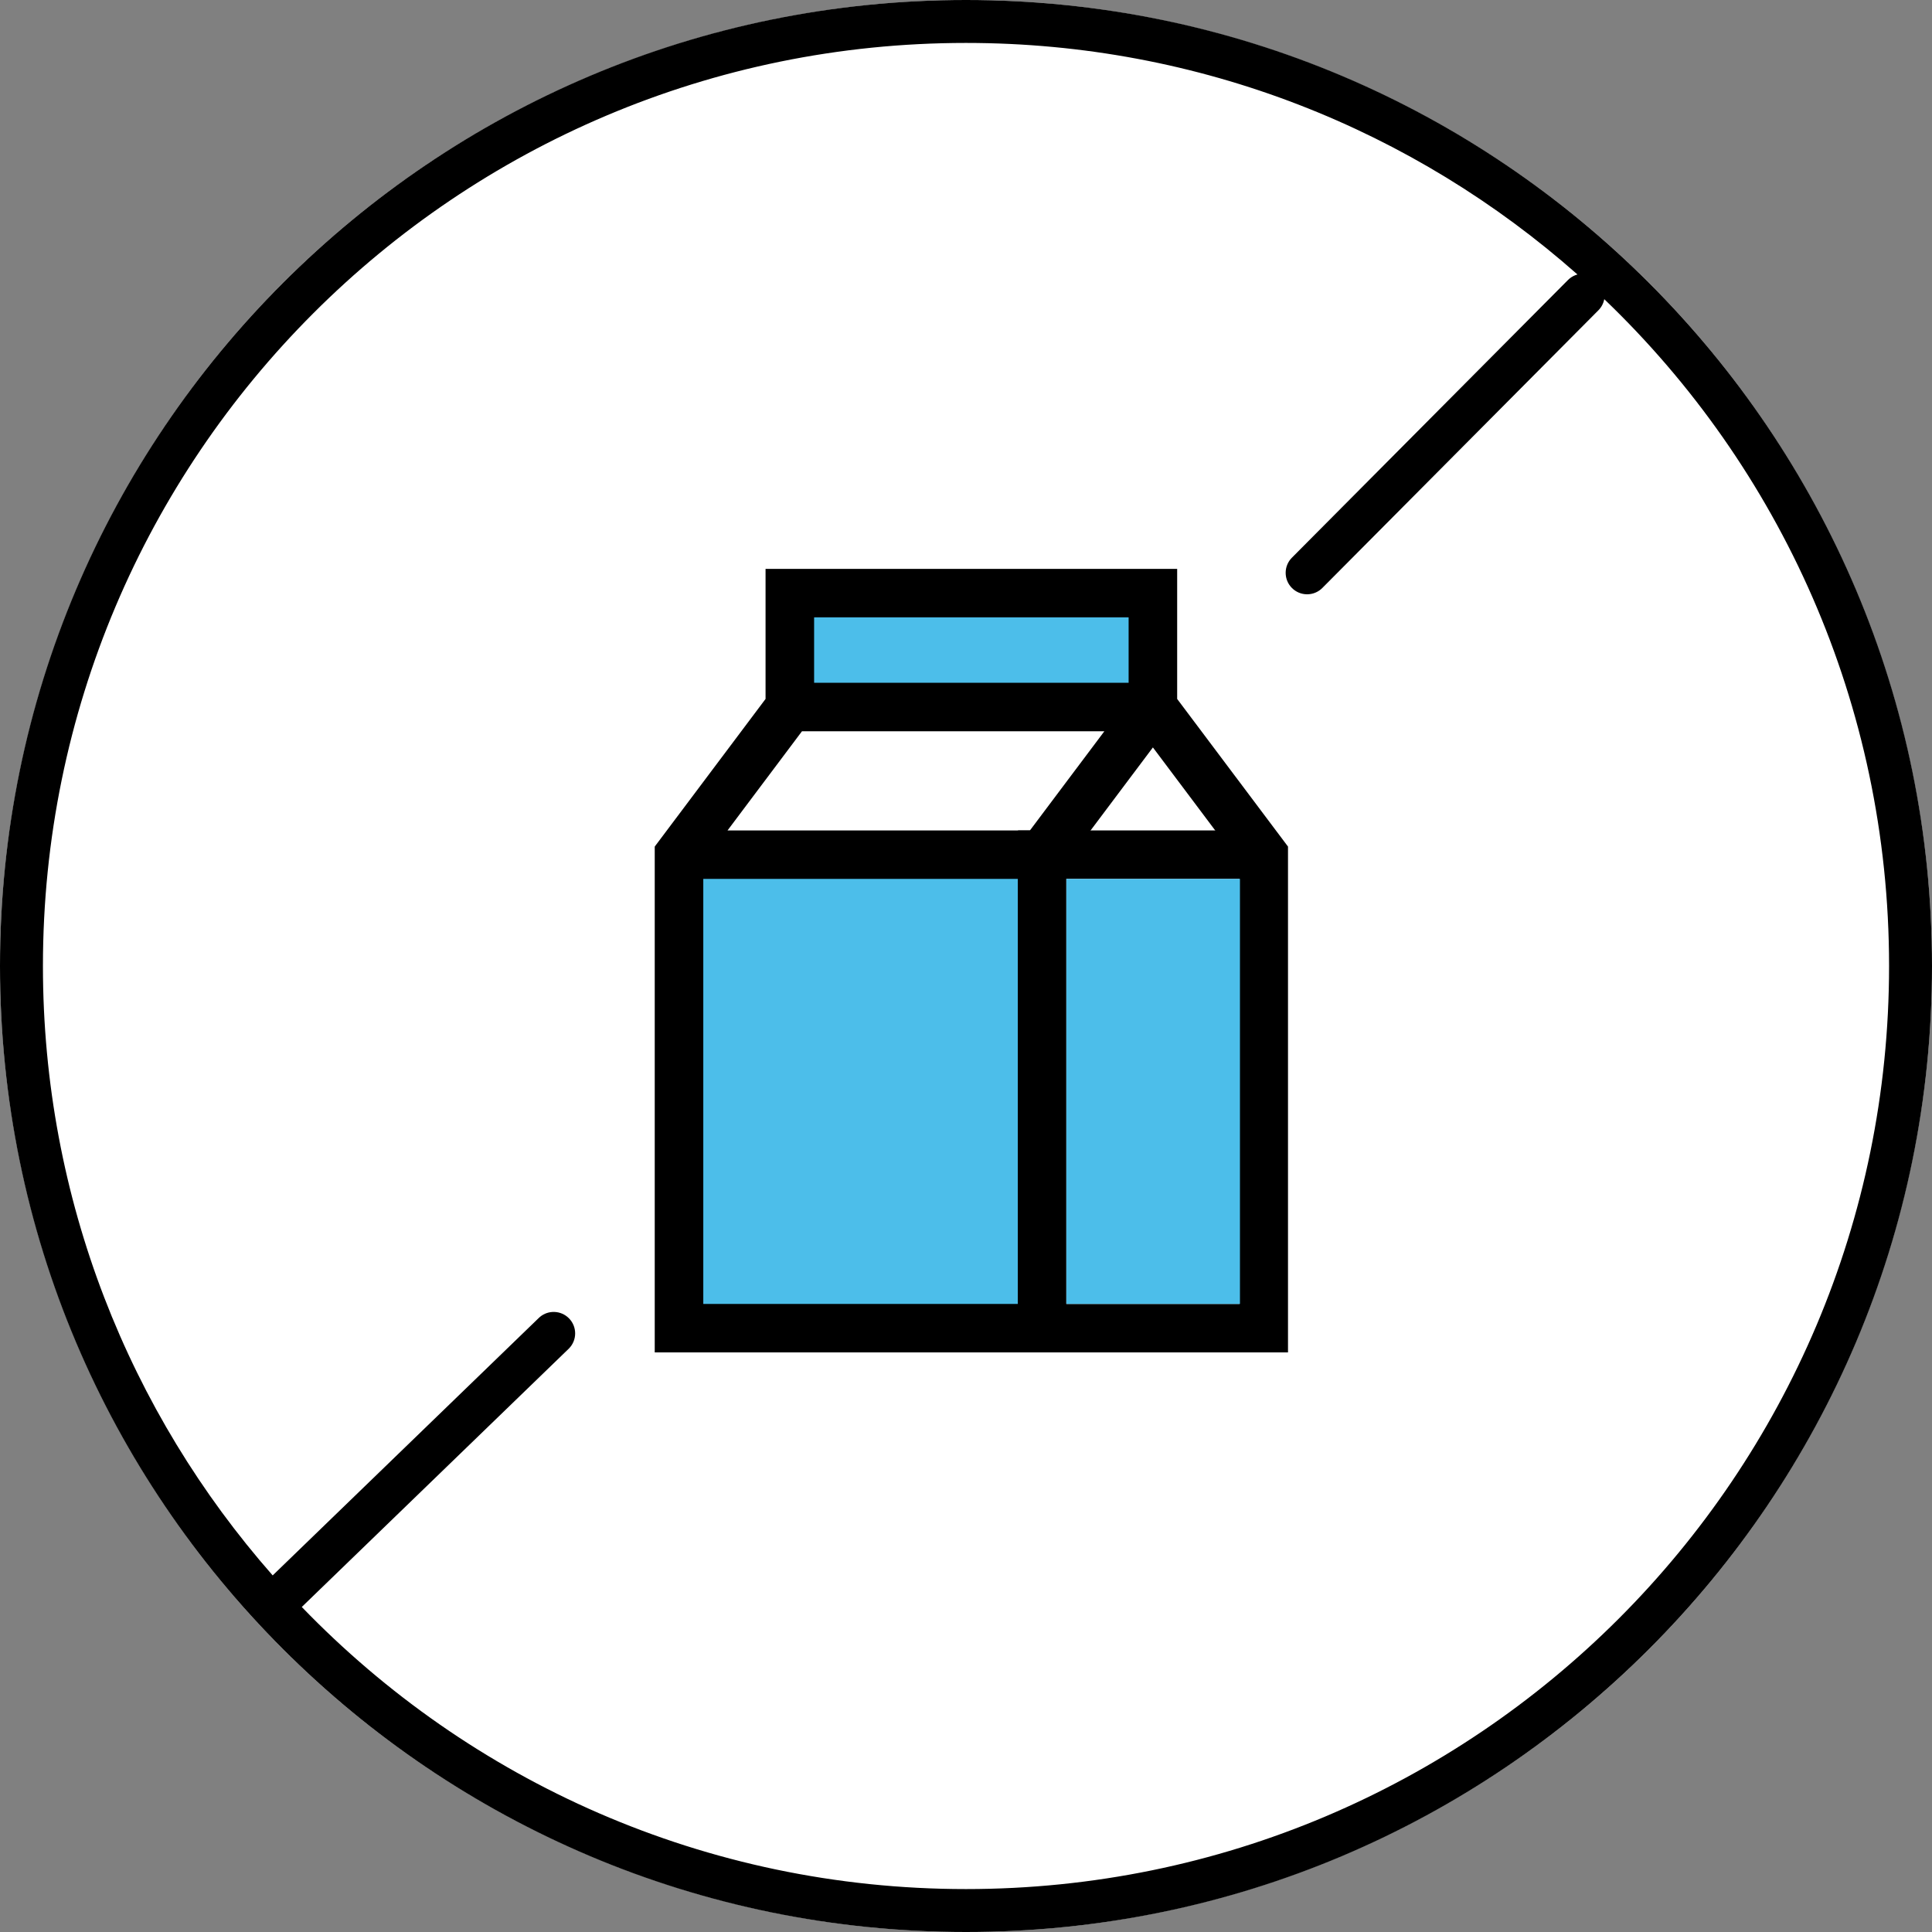
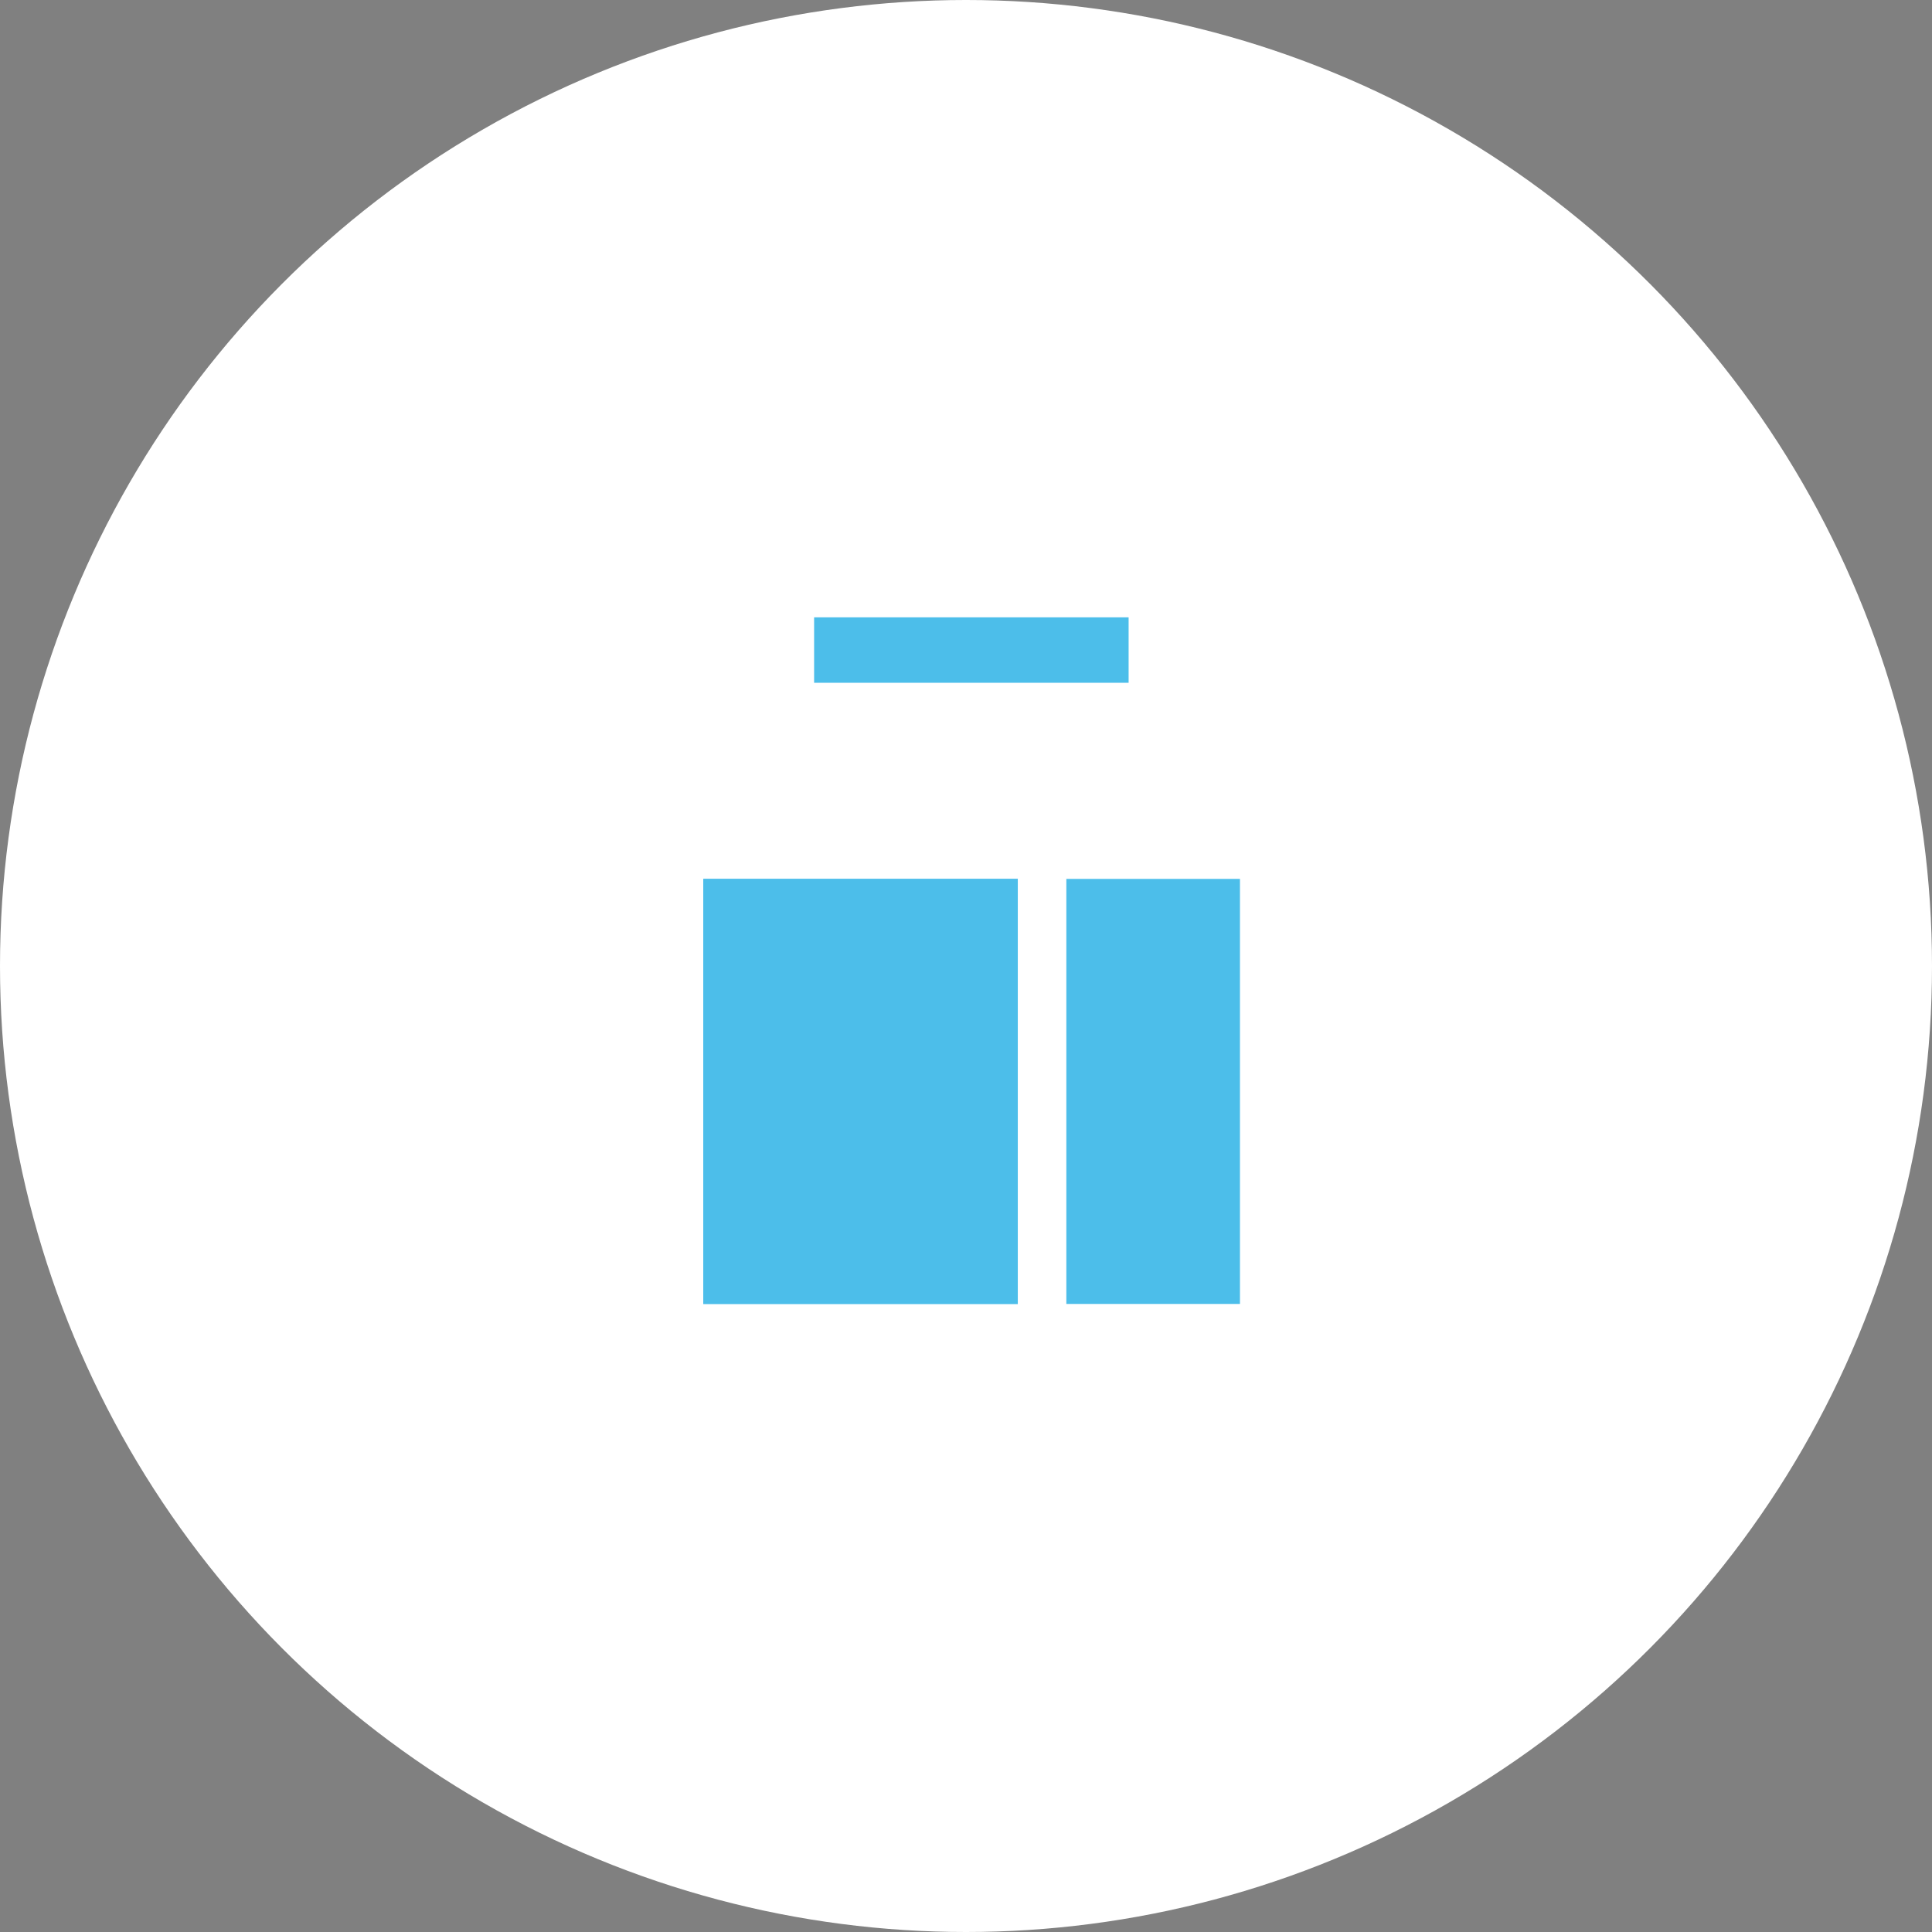
<svg xmlns="http://www.w3.org/2000/svg" width="180px" height="180px" viewBox="0 0 180 180" version="1.1">
  <rect x="0" y="0" width="180" height="180" fill="#808080" stroke="none" />
  <title>dairy-free</title>
  <g id="Page-1" stroke="none" stroke-width="1" fill="none" fill-rule="evenodd">
    <g id="juice-detail-2-copy-3" transform="translate(-761, -6618)">
      <g id="dairy-free" transform="translate(761, 6618)">
        <circle id="Oval" fill="#FFFFFF" cx="90" cy="90" r="90" />
-         <path d="M90,0 C139.706,0 180,40.294 180,90 C180,139.706 139.706,180 90,180 C40.294,180 0,139.706 0,90 C0,40.294 40.294,0 90,0 Z M90,4 C42.504,4 4,42.504 4,90 C4,111.759 12.081,131.63 25.405,146.777 L50.172,122.816 L50.299,122.699 C51.085,122.037 52.26,122.076 53,122.816 C53.781,123.597 53.781,124.864 53,125.645 L53,125.645 L28.116,149.719 C43.756,165.923 65.701,176 90,176 C137.496,176 176,137.496 176,90 C176,65.574 165.817,43.527 149.465,27.872 C149.393,28.255 149.209,28.619 148.914,28.914 L148.914,28.914 L123.196,54.783 L123.069,54.9 C122.283,55.562 121.108,55.523 120.368,54.783 C119.587,54.002 119.587,52.736 120.368,51.955 L120.368,51.955 L146.086,26.086 L146.213,25.969 C146.439,25.779 146.697,25.646 146.967,25.572 C131.797,12.149 111.85,4 90,4 Z" id="Combined-Shape" fill="#000000" fill-rule="nonzero" />
        <polygon id="Path" fill="#4CBEEA" fill-rule="nonzero" points="65.524 81.884 94.825 81.884 94.825 121.485 65.524 121.485" />
-         <path d="M109.674,65.119 L109.674,53 L71.325,53 L71.325,65.119 L61,78.874 L61,126 L97.029,126 L120,126 L120,78.874 L109.674,65.119 Z M95.956,77.369 L67.783,77.369 L74.719,68.129 L102.892,68.129 L95.956,77.369 Z M115.476,121.485 L99.349,121.485 L99.349,80.378 L107.413,69.636 L115.476,80.378 L115.476,121.485 Z" id="Shape" fill="#000000" fill-rule="nonzero" />
        <polygon id="Path" fill="#4CBEEA" fill-rule="nonzero" points="105.151 57.515 105.151 63.613 75.849 63.613 75.849 57.515" />
-         <polygon id="Path-Copy-2" fill="#000000" fill-rule="nonzero" points="117.849 77.369 117.849 81.884 94.849 81.884 94.849 77.369" />
        <polygon id="Path" fill="#4CBEEA" fill-rule="nonzero" points="65.524 81.884 94.825 81.884 94.825 121.485 65.524 121.485" />
        <polygon id="Path-Copy" fill="#4CBEEA" fill-rule="nonzero" points="99.349 81.884 115.524 81.884 115.524 121.485 99.349 121.485" />
      </g>
    </g>
  </g>
</svg>